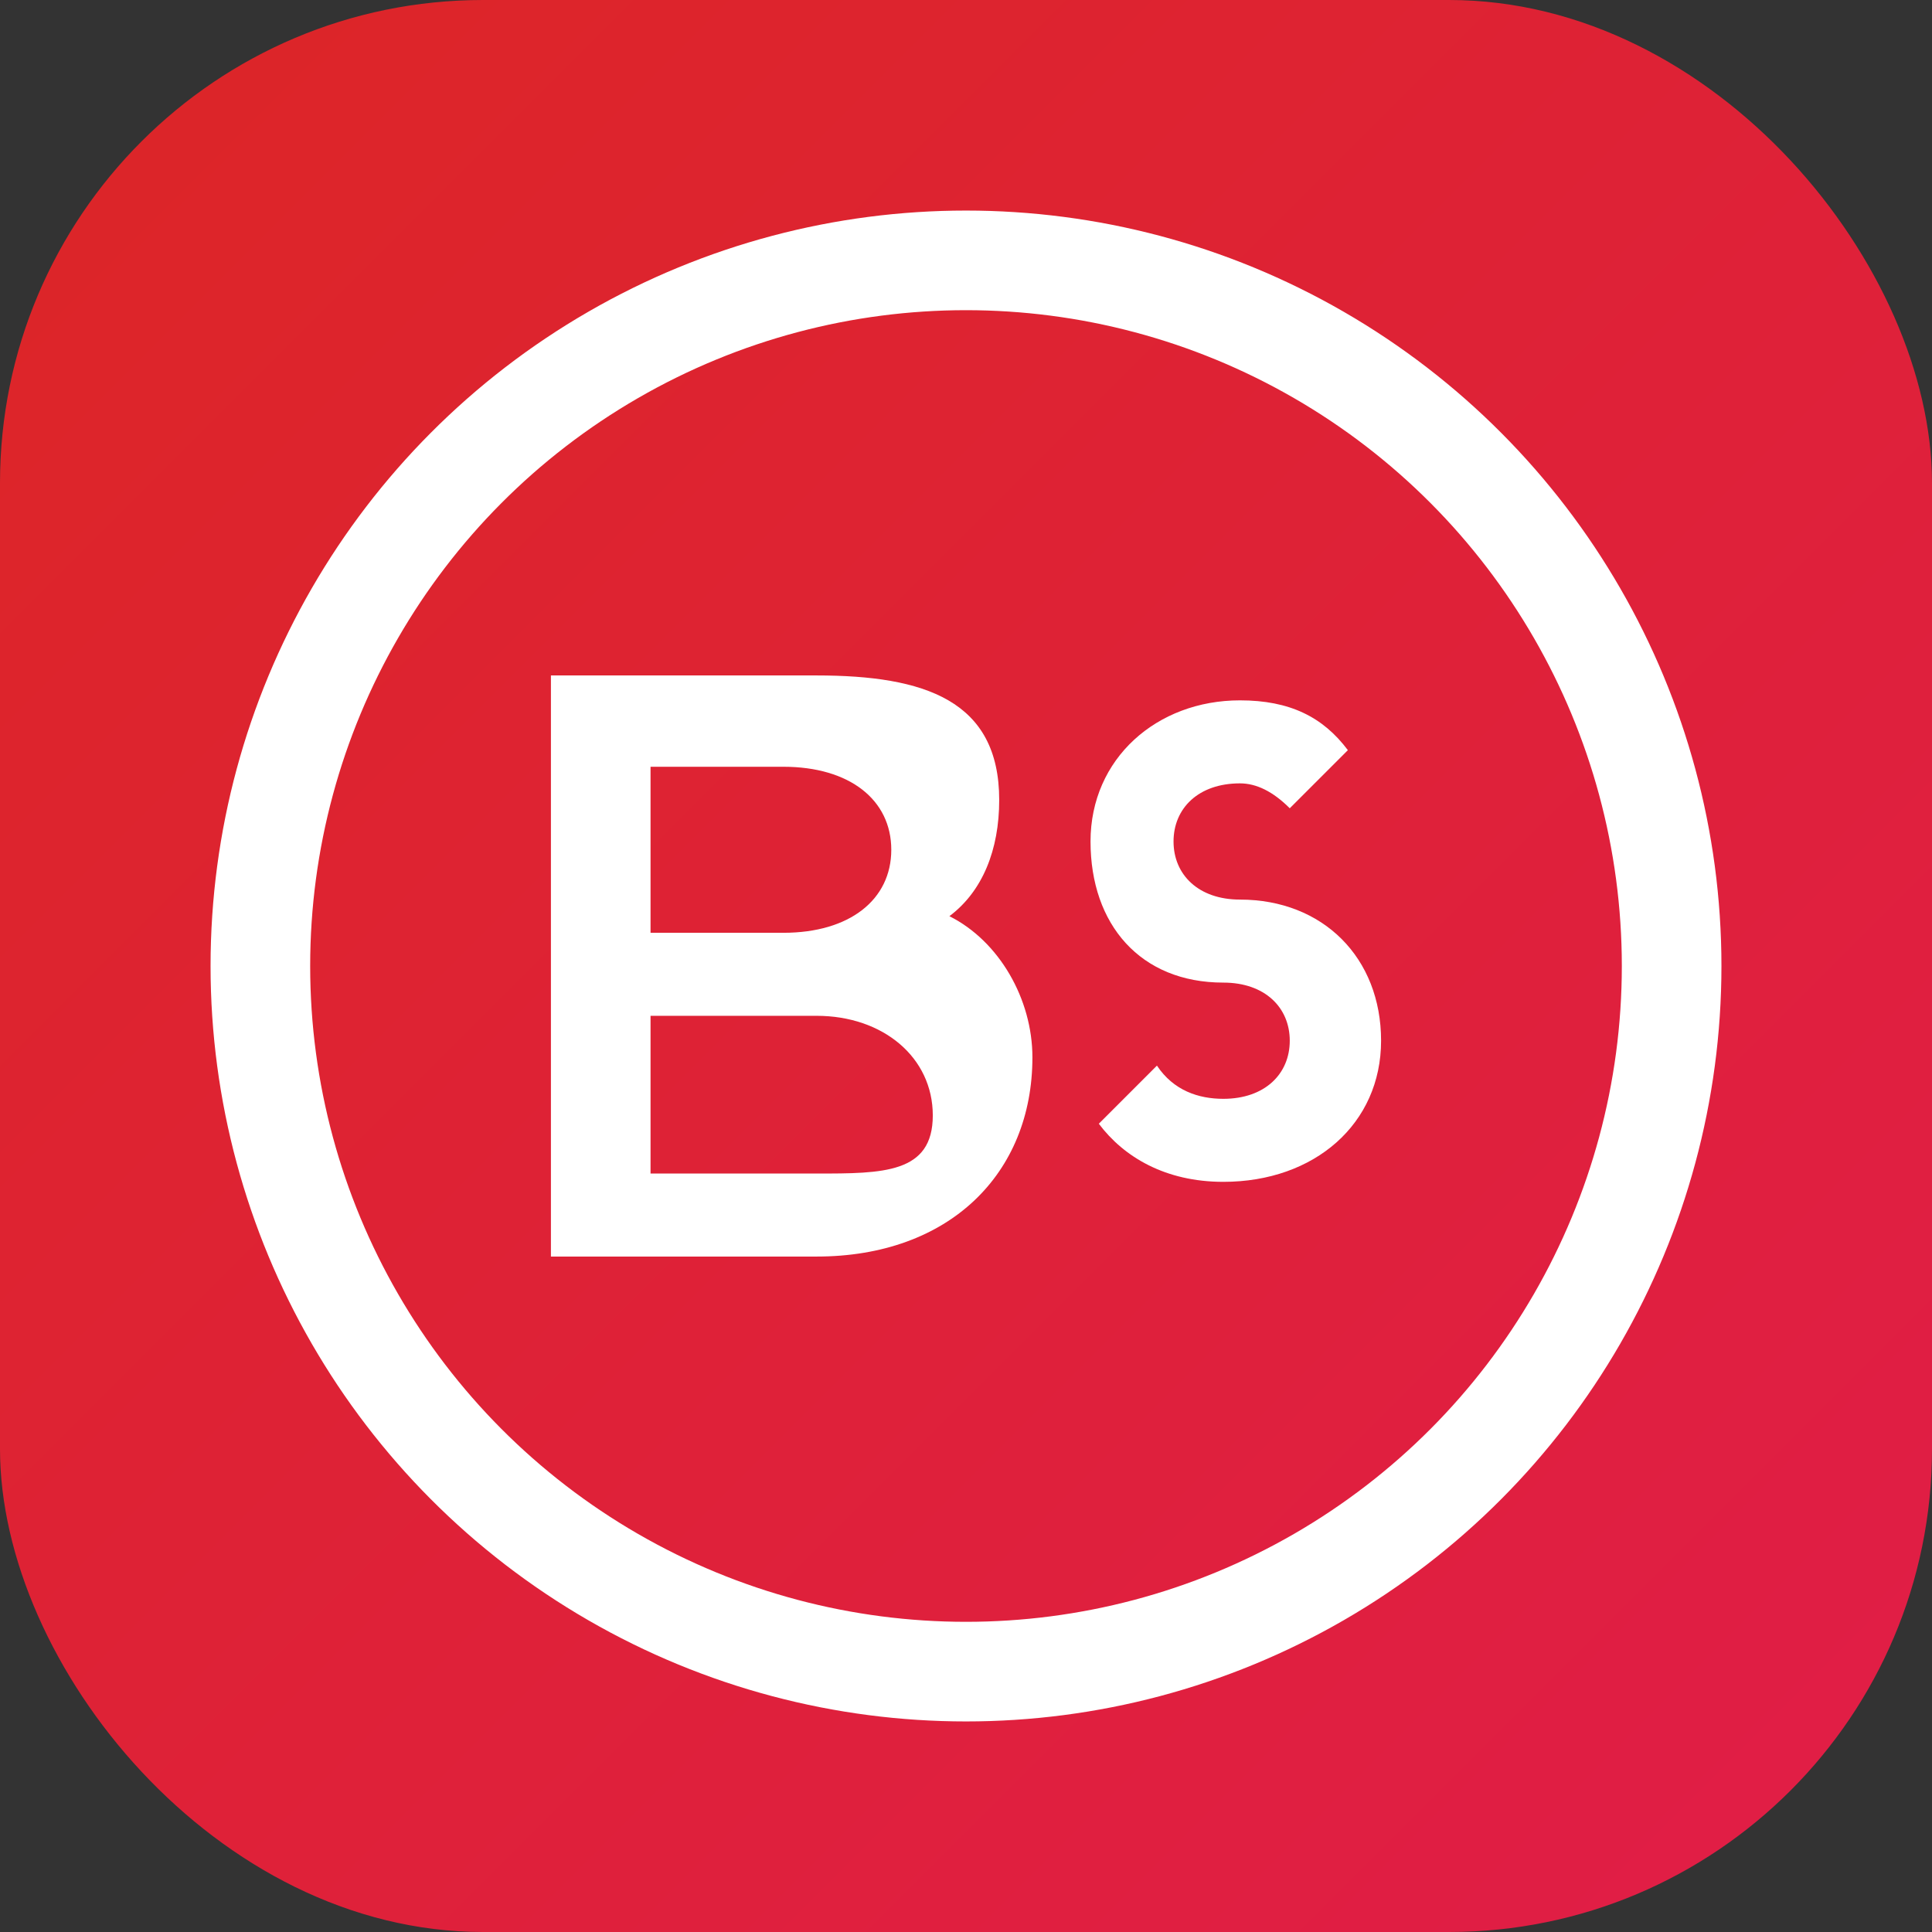
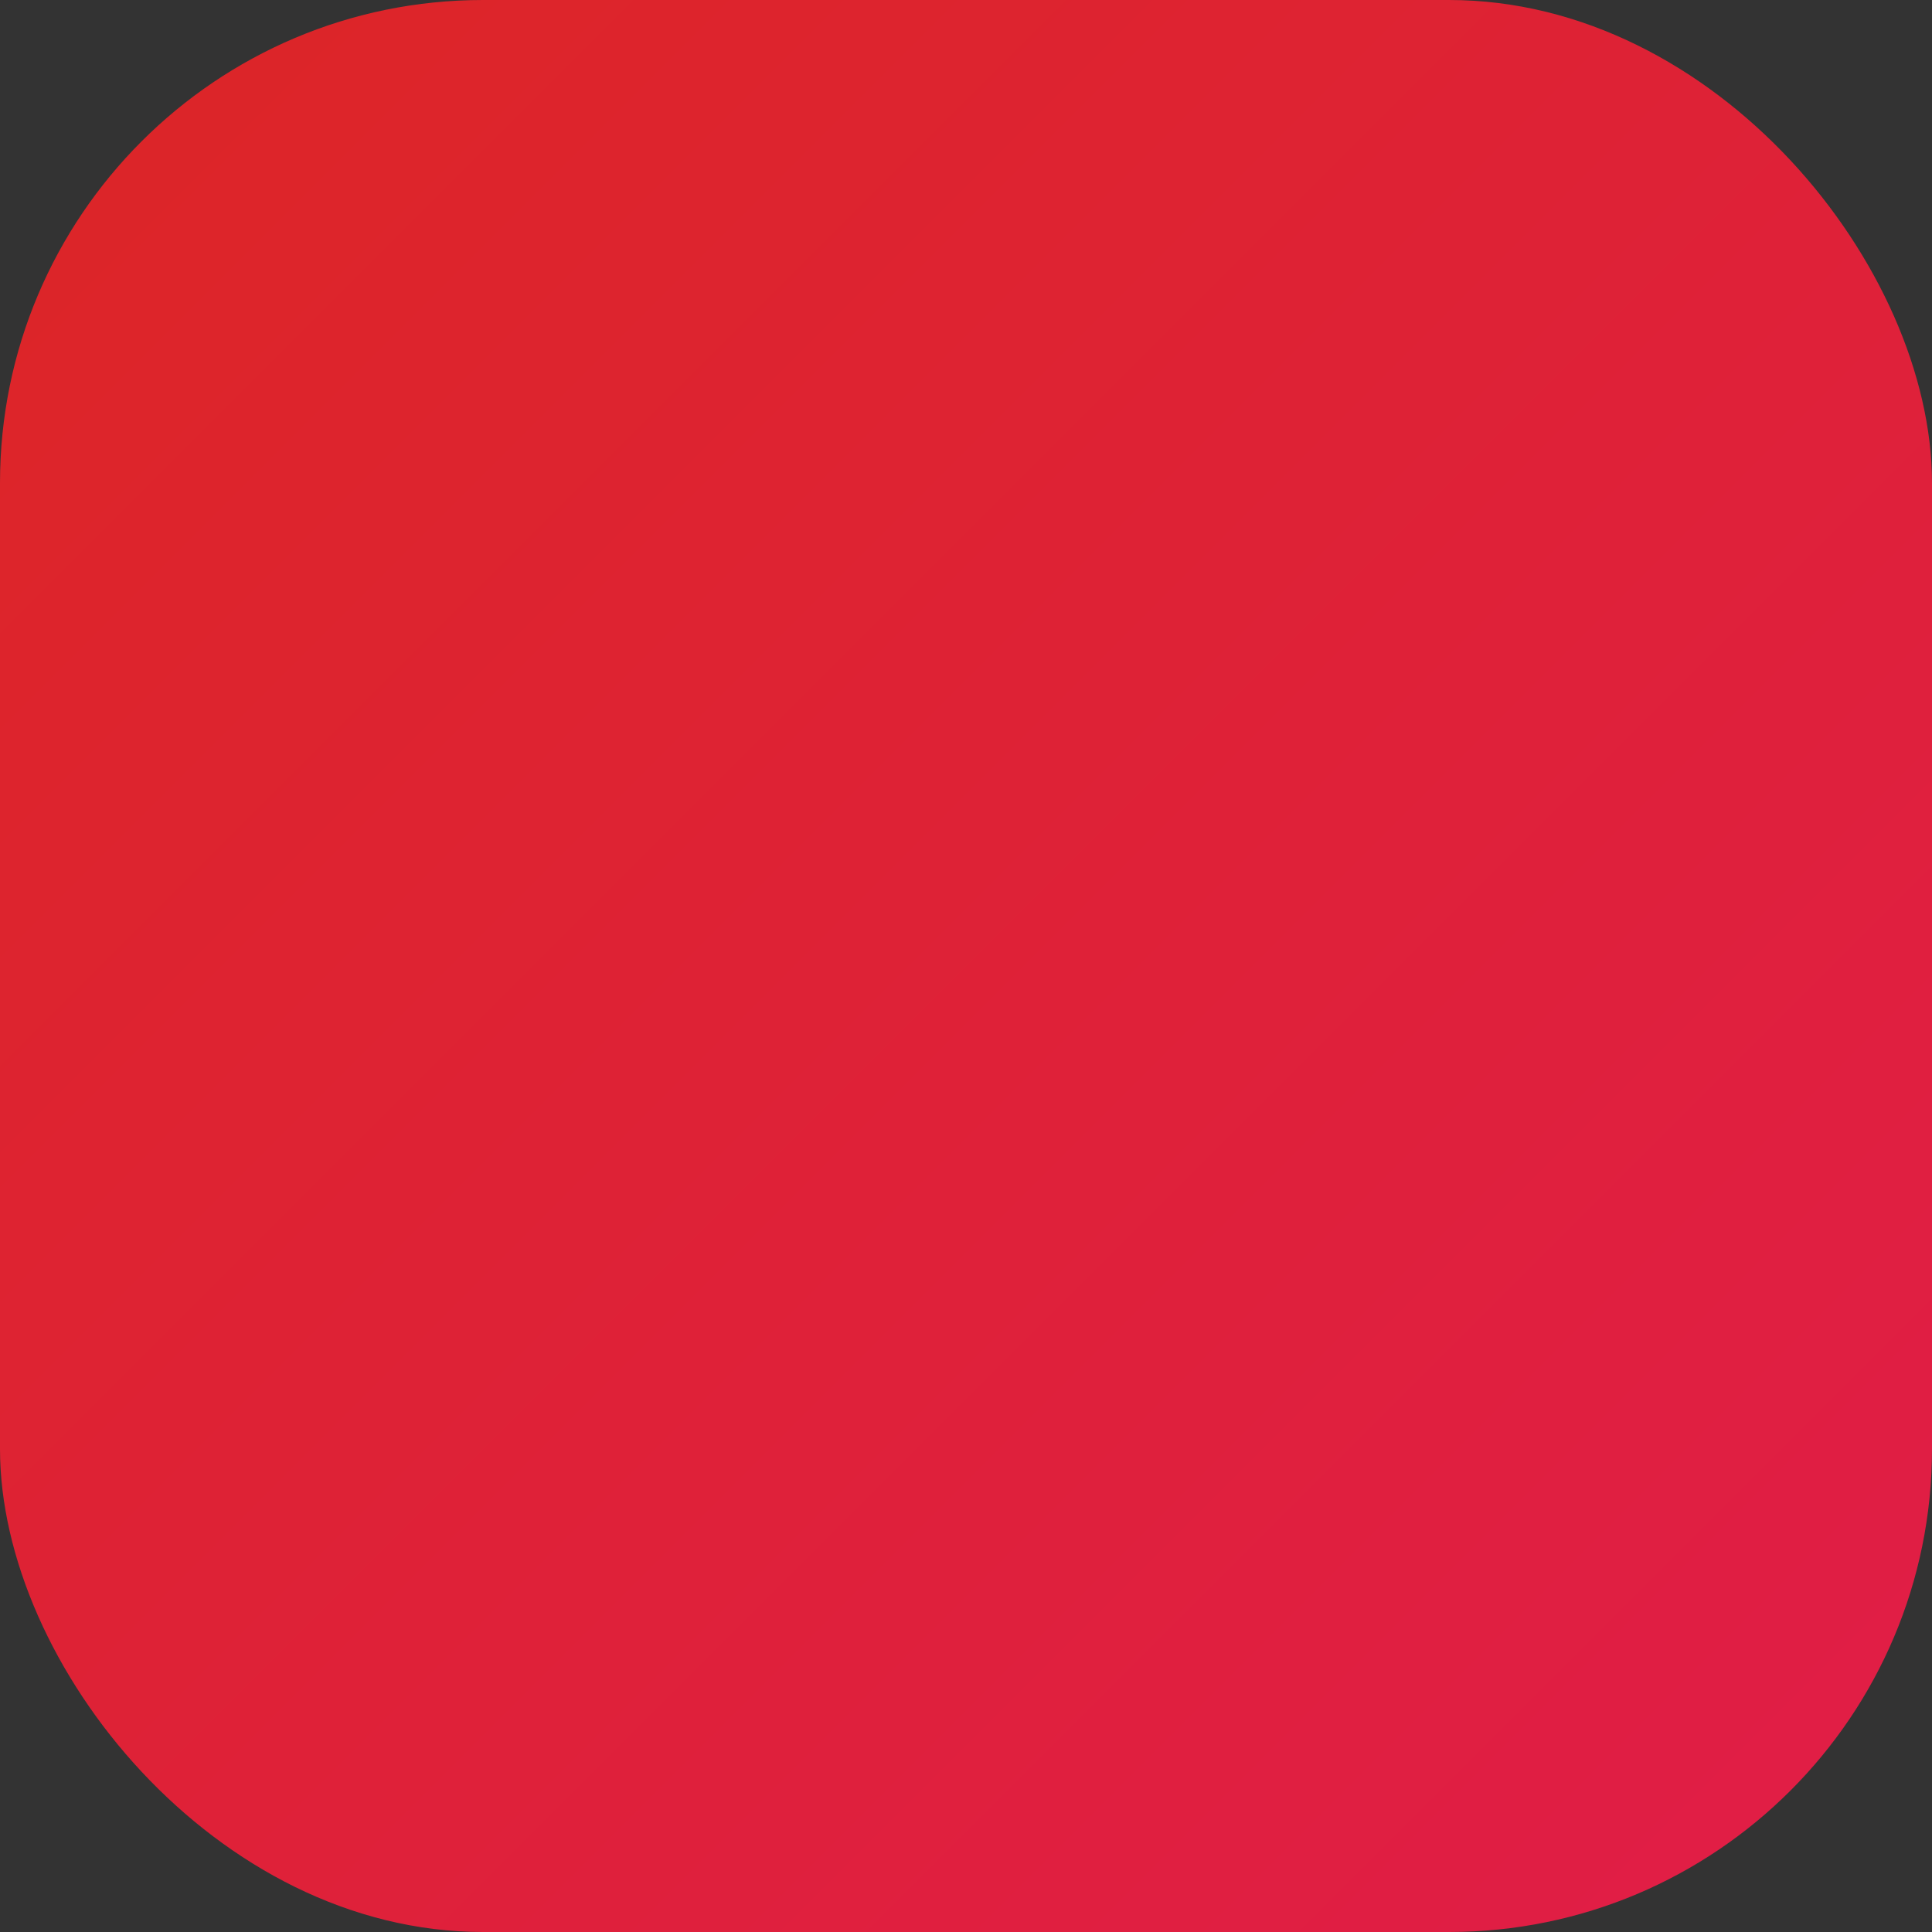
<svg xmlns="http://www.w3.org/2000/svg" width="512" height="512" viewBox="0 0 512 512" fill="none">
  <rect x="0" y="0" width="512" height="512" fill="#333333" stroke="none" />
  <defs>
    <linearGradient id="brandGradient" x1="0%" y1="0%" x2="100%" y2="100%">
      <stop offset="0%" style="stop-color:#DC2626;stop-opacity:1" />
      <stop offset="100%" style="stop-color:#E11D48;stop-opacity:1" />
    </linearGradient>
  </defs>
  <rect width="512" height="512" rx="128" fill="url(#brandGradient)" />
  <g transform="translate(256, 256) scale(2.2) translate(-100, -100)">
-     <circle cx="100" cy="100" r="85" fill="none" stroke="white" stroke-width="12" />
-     <path d="M 50 65 L 50 135 L 82 135 C 98 135 108 125 108 111 C 108 104 104 97 98 94 C 102 91 104 86 104 80 C 104 68 95 65 82 65 Z M 62 76 L 78 76 C 86 76 91 80 91 86 C 91 92 86 96 78 96 L 62 96 Z M 62 106 L 82 106 C 90 106 96 111 96 118 C 96 125 90 125 82 125 L 62 125 Z" fill="white" />
-     <path d="M 115 85 C 115 75 123 68 133 68 C 139 68 143 70 146 74 L 139 81 C 137 79 135 78 133 78 C 128 78 125 81 125 85 C 125 89 128 92 133 92 C 143 92 150 99 150 109 C 150 119 142 126 131 126 C 124 126 119 123 116 119 L 123 112 C 125 115 128 116 131 116 C 136 116 139 113 139 109 C 139 105 136 102 131 102 C 121 102 115 95 115 85 Z" fill="white" />
-   </g>
+     </g>
</svg>